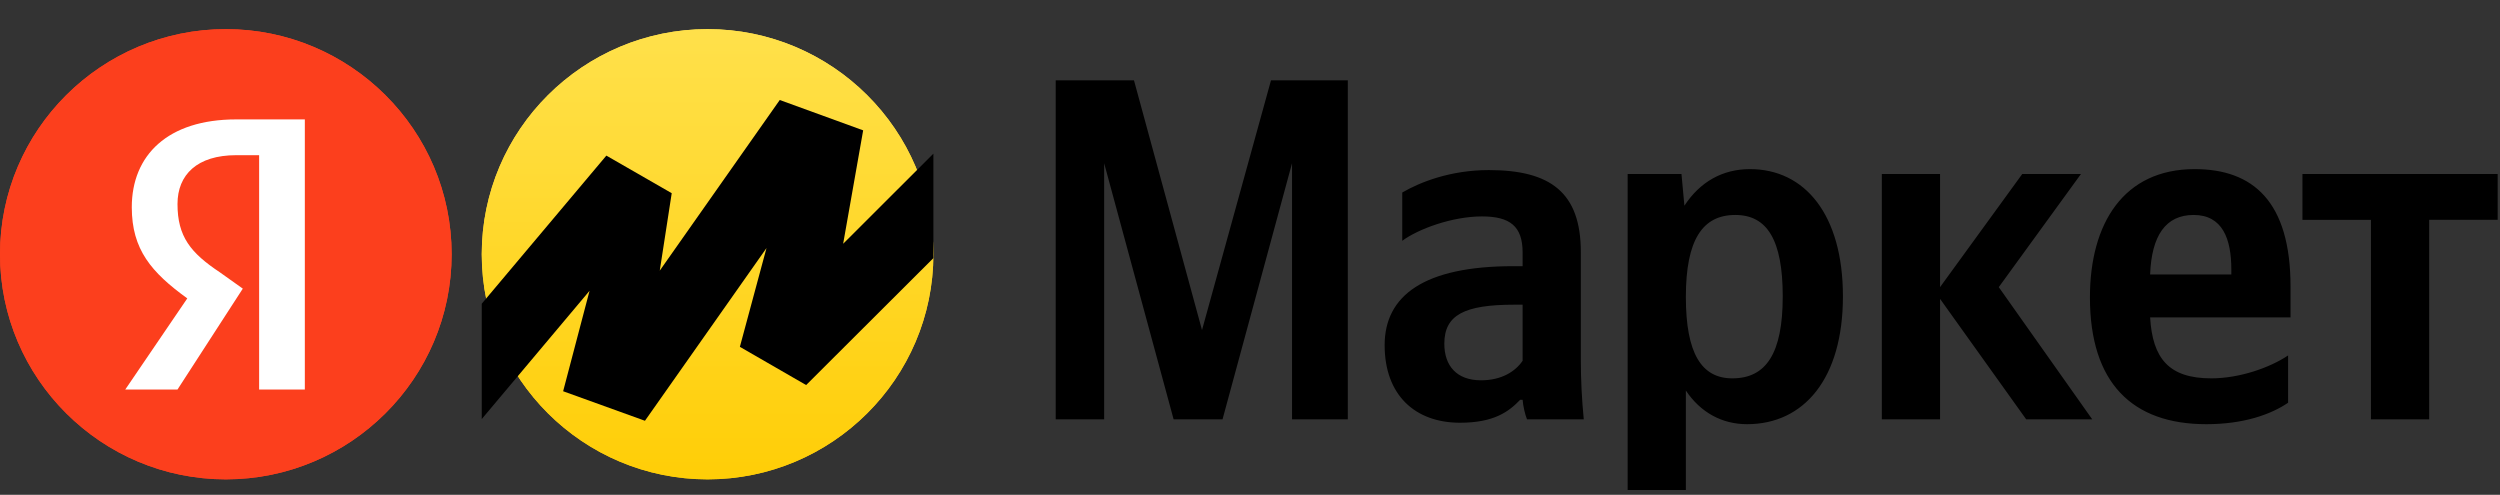
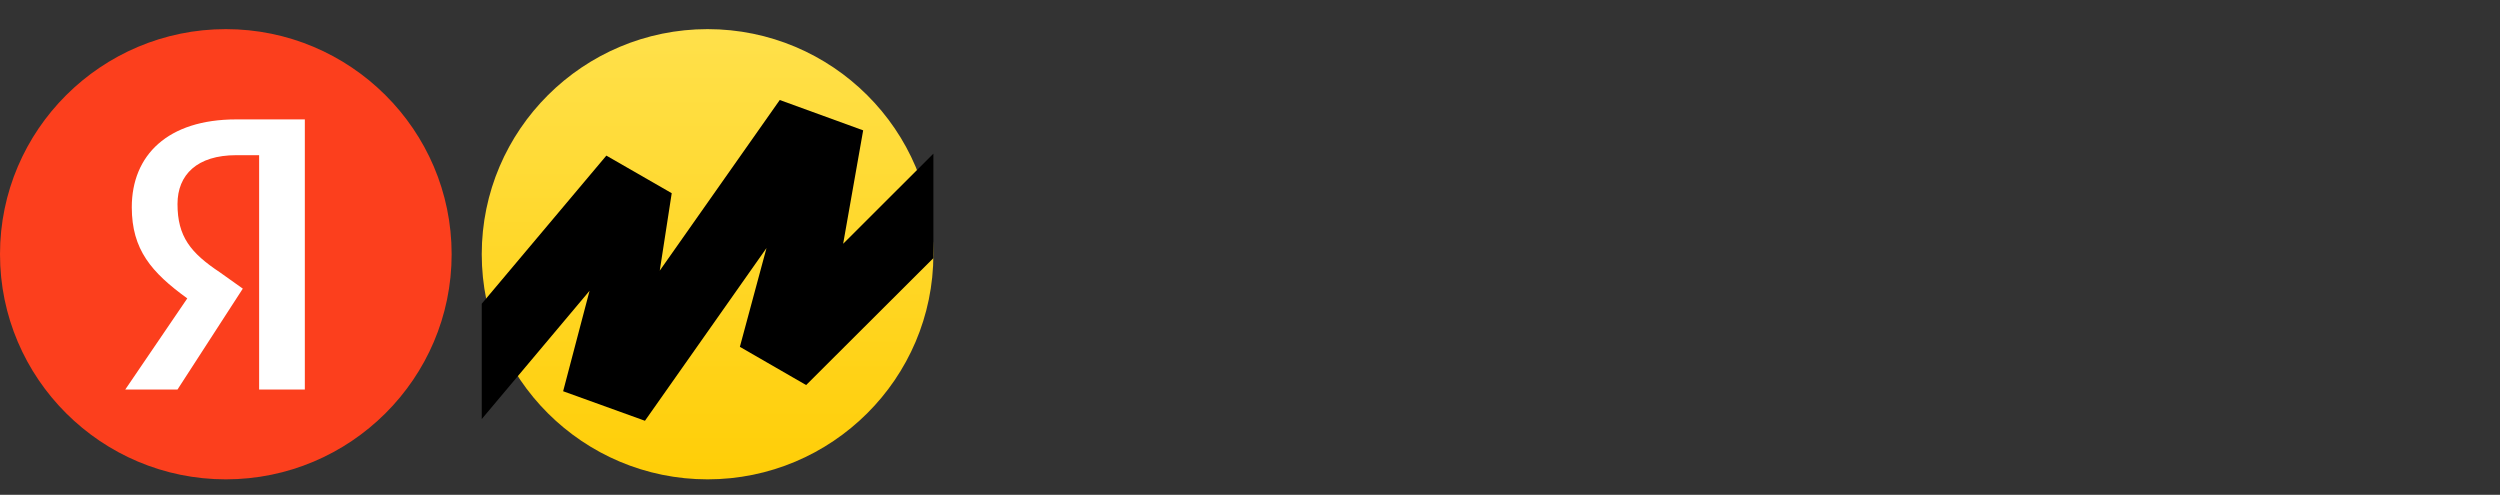
<svg xmlns="http://www.w3.org/2000/svg" width="192" height="38" viewBox="0 0 192 38" fill="none">
  <rect x="0" y="0" width="192" height="38" fill="#333333" stroke="none" />
  <g clip-path="url(#clip0_658_1134)">
    <path d="M0 19.525C0 9.977 7.795 2.237 17.343 2.237C26.891 2.237 34.686 9.977 34.686 19.525C34.686 29.073 26.891 36.814 17.343 36.814C7.795 36.814 0 29.073 0 19.525Z" fill="#FC3F1D" />
-     <path d="M0 19.525C0 9.977 7.795 2.237 17.343 2.237C26.891 2.237 34.686 9.977 34.686 19.525C34.686 29.073 26.891 36.814 17.343 36.814C7.795 36.814 0 29.073 0 19.525Z" fill="#FC3F1D" />
    <path d="M19.901 11.918H18.145C15.136 11.918 13.632 13.419 13.632 15.669C13.632 18.168 14.635 19.418 16.892 20.918L18.647 22.167L13.632 29.915H9.62L14.383 22.917C11.626 20.918 10.121 19.168 10.121 15.919C10.121 11.92 12.88 9.17 18.145 9.17H23.411V29.915H19.901V11.92V11.918Z" fill="white" />
-     <path d="M36.998 19.525C36.998 9.977 44.793 2.237 54.341 2.237C63.889 2.237 71.684 9.977 71.684 19.525C71.684 29.073 63.889 36.814 54.341 36.814C44.793 36.814 36.998 29.073 36.998 19.525Z" fill="url(#paint0_linear_658_1134)" />
    <path d="M36.998 19.525C36.998 9.977 44.793 2.237 54.341 2.237C63.889 2.237 71.684 9.977 71.684 19.525C71.684 29.073 63.889 36.814 54.341 36.814C44.793 36.814 36.998 29.073 36.998 19.525Z" fill="url(#paint1_linear_658_1134)" />
    <path d="M36.998 32.183L45.278 22.332L43.249 30.047L49.532 32.315L58.867 19.051L56.822 26.637L61.912 29.572L71.684 19.823V11.801L64.754 18.722L66.291 10.011L59.885 7.68L50.67 20.784L51.588 14.837L46.568 11.951L36.998 23.327V32.183Z" fill="black" />
-     <path d="M90.133 32.203H93.891L99.228 12.538V32.203H103.512V6.171H97.612L92.314 25.349L87.09 6.171H81.078V32.203H84.799V12.538L90.133 32.203ZM121.407 19.355C121.407 14.785 119.078 13.062 114.343 13.062C111.375 13.062 109.045 13.999 107.693 14.785V18.494C108.895 17.595 111.525 16.621 113.817 16.621C115.959 16.621 116.937 17.37 116.937 19.393V20.442H116.222C109.383 20.442 106.34 22.689 106.34 26.51C106.34 30.331 108.67 32.466 112.127 32.466C114.757 32.466 115.884 31.604 116.748 30.705H116.937C116.974 31.192 117.123 31.829 117.274 32.203H121.633C121.483 30.672 121.408 29.135 121.407 27.597V19.356V19.355ZM116.937 27.709C116.373 28.533 115.32 29.207 113.742 29.207C111.863 29.207 110.924 28.083 110.924 26.397C110.924 24.187 112.464 23.4 116.297 23.4H116.937V27.709ZM129.137 13.362H125.003V37.634H129.474V29.993C130.601 31.679 132.254 32.578 134.172 32.578C138.531 32.578 141.537 29.094 141.537 22.764C141.537 16.471 138.606 12.988 134.397 12.988C132.293 12.988 130.564 13.962 129.362 15.797L129.137 13.362ZM133.044 29.057C130.677 29.057 129.474 27.147 129.474 22.802C129.474 18.419 130.752 16.509 133.27 16.509C135.711 16.509 136.914 18.419 136.914 22.764C136.914 27.147 135.637 29.057 133.044 29.057ZM155.61 32.203H160.682L153.506 22.052L159.819 13.362H155.31L148.996 22.052V13.362H144.524V32.203H148.996V22.952L155.61 32.203ZM175.726 30.93V27.297C174.335 28.233 172.005 29.057 169.826 29.057C166.557 29.057 165.316 27.522 165.129 24.374H175.913V22.015C175.913 15.459 173.02 12.988 168.548 12.988C163.1 12.988 160.507 17.145 160.507 22.839C160.507 29.395 163.738 32.578 169.449 32.578C172.305 32.578 174.41 31.829 175.726 30.93ZM168.473 16.509C170.69 16.509 171.367 18.344 171.367 20.704V21.079H165.129C165.242 18.082 166.332 16.509 168.473 16.509ZM191.821 16.884V13.362H176.828V16.884H182.088V32.203H186.56V16.883H191.821V16.884Z" fill="black" />
  </g>
  <defs>
    <linearGradient id="paint0_linear_658_1134" x1="54.341" y1="-5.991" x2="54.341" y2="40.096" gradientUnits="userSpaceOnUse">
      <stop stop-color="#FFE55B" />
      <stop offset="1" stop-color="#FFCC00" />
    </linearGradient>
    <linearGradient id="paint1_linear_658_1134" x1="54.341" y1="-5.991" x2="54.341" y2="40.096" gradientUnits="userSpaceOnUse">
      <stop stop-color="#FFE55B" />
      <stop offset="1" stop-color="#FFCC00" />
    </linearGradient>
    <clipPath id="clip0_658_1134">
      <rect width="192" height="37.966" fill="white" />
    </clipPath>
  </defs>
</svg>